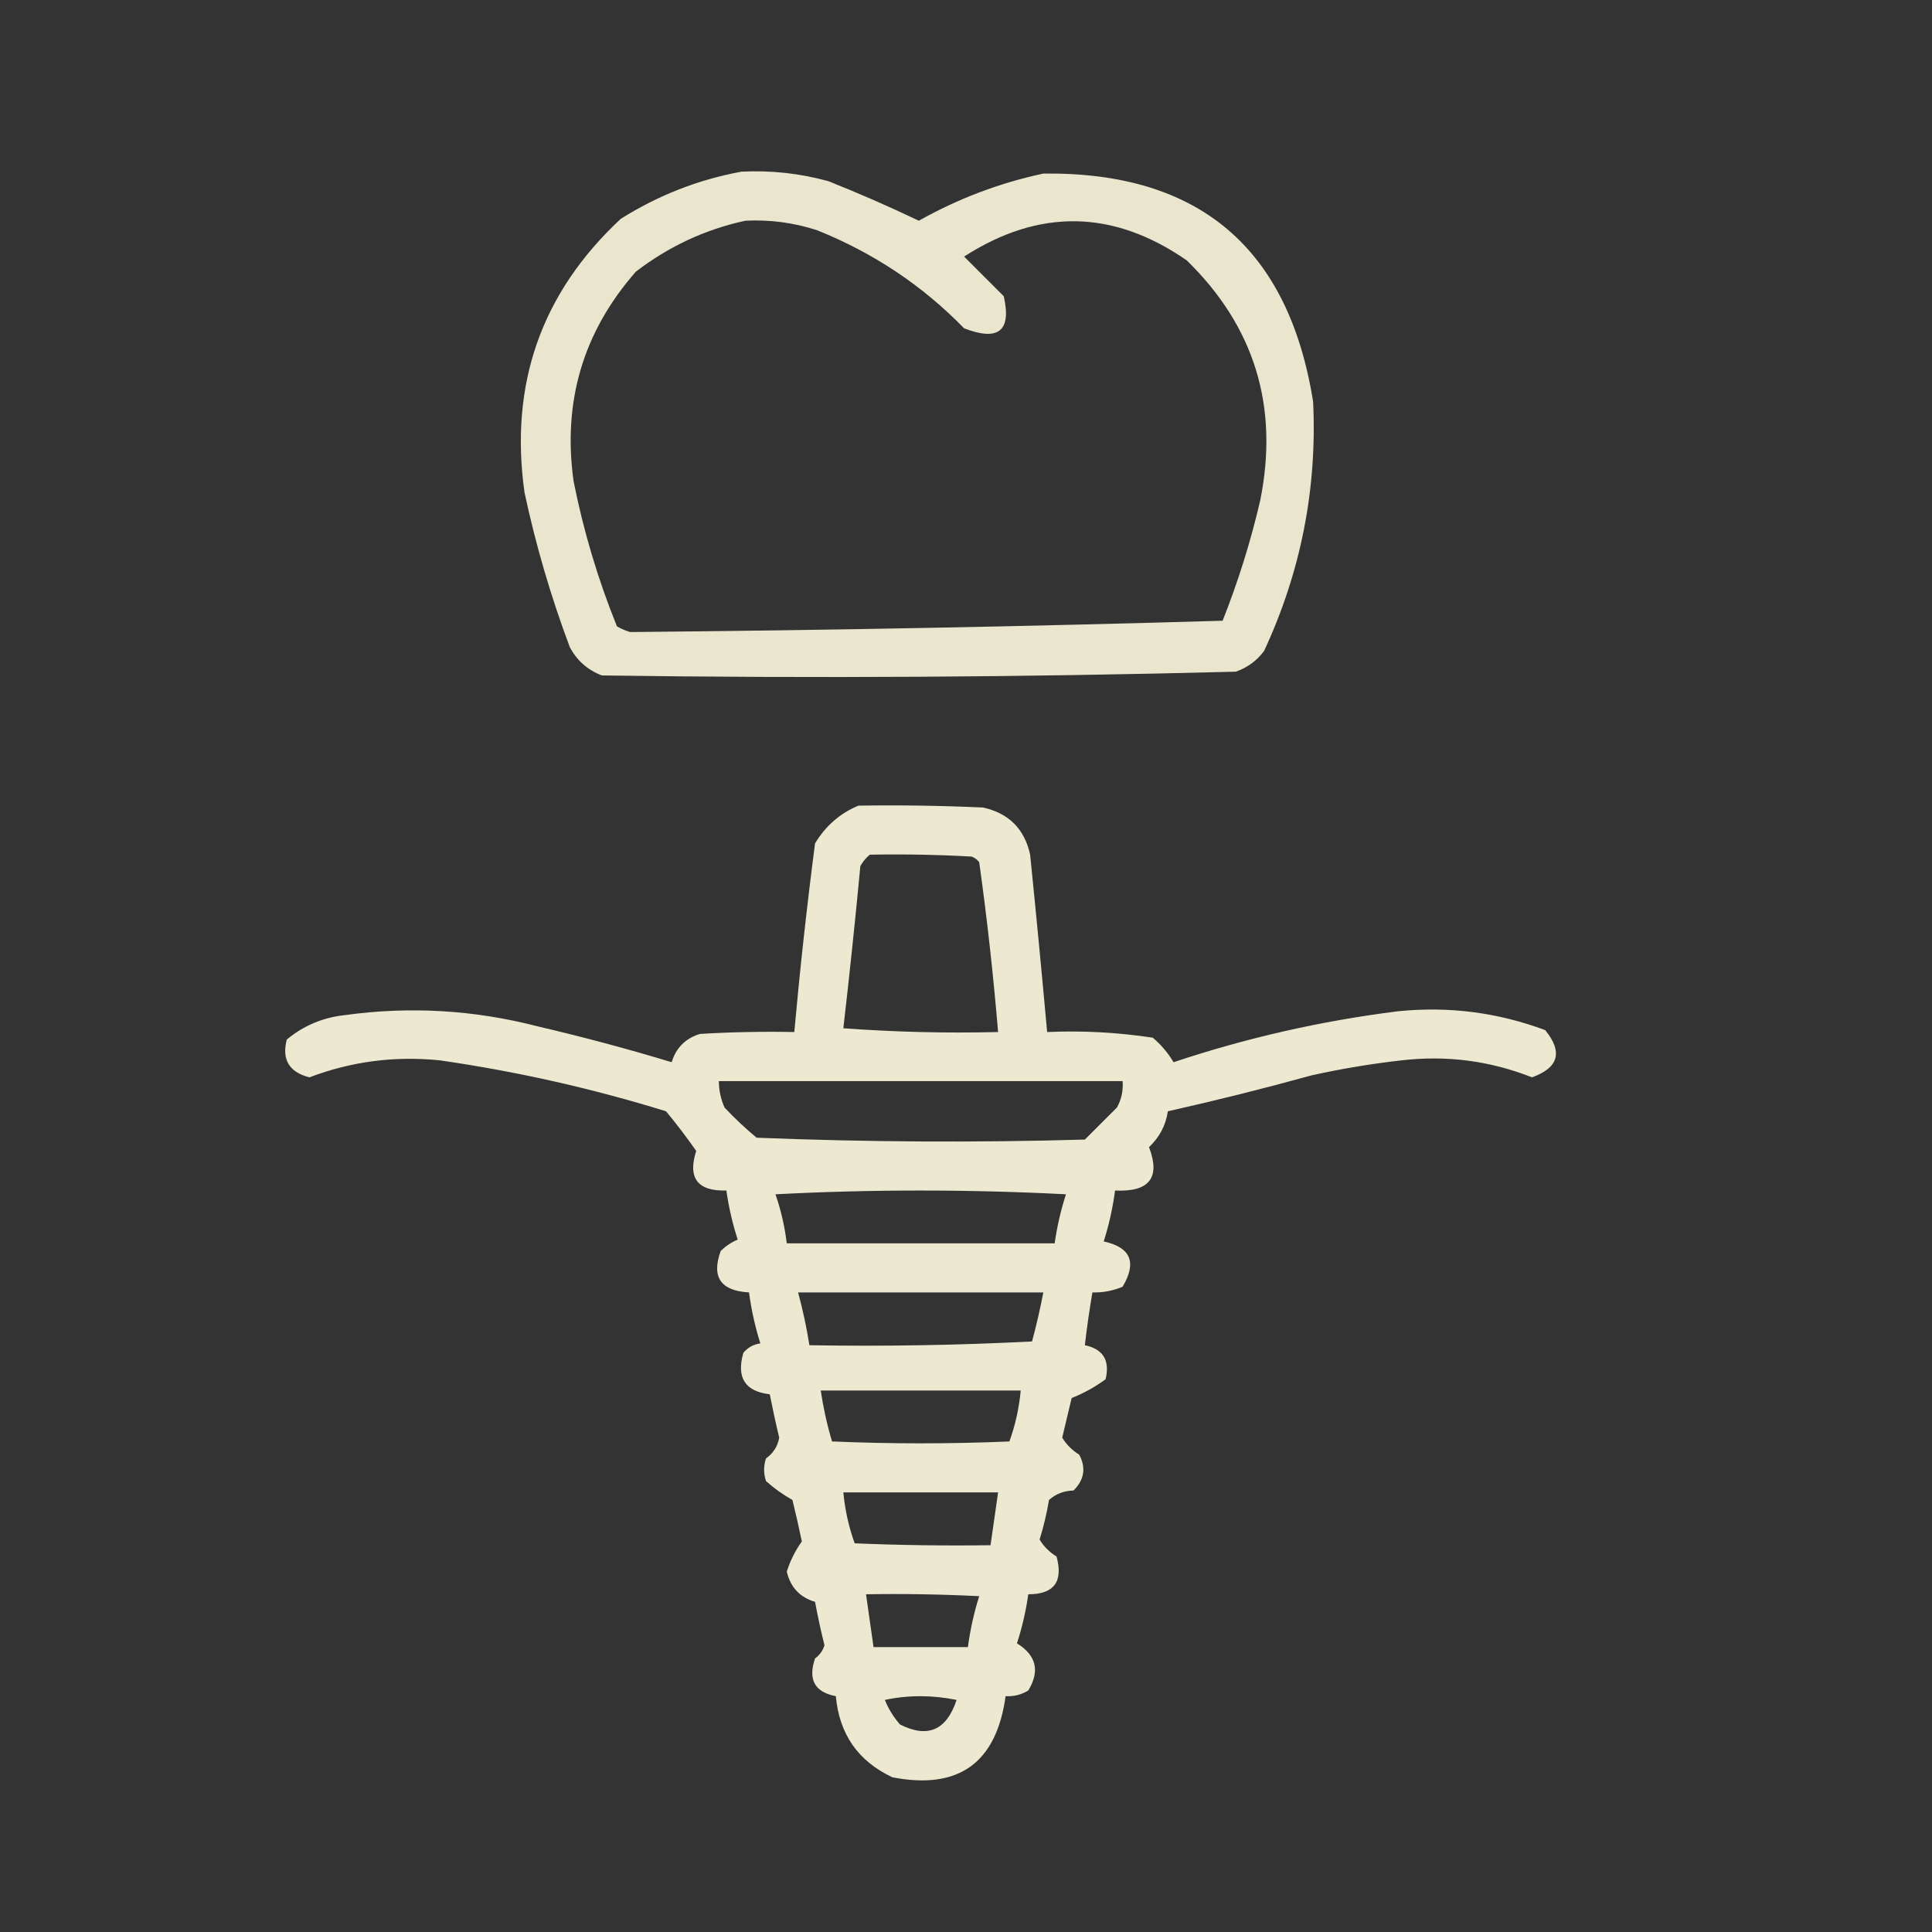
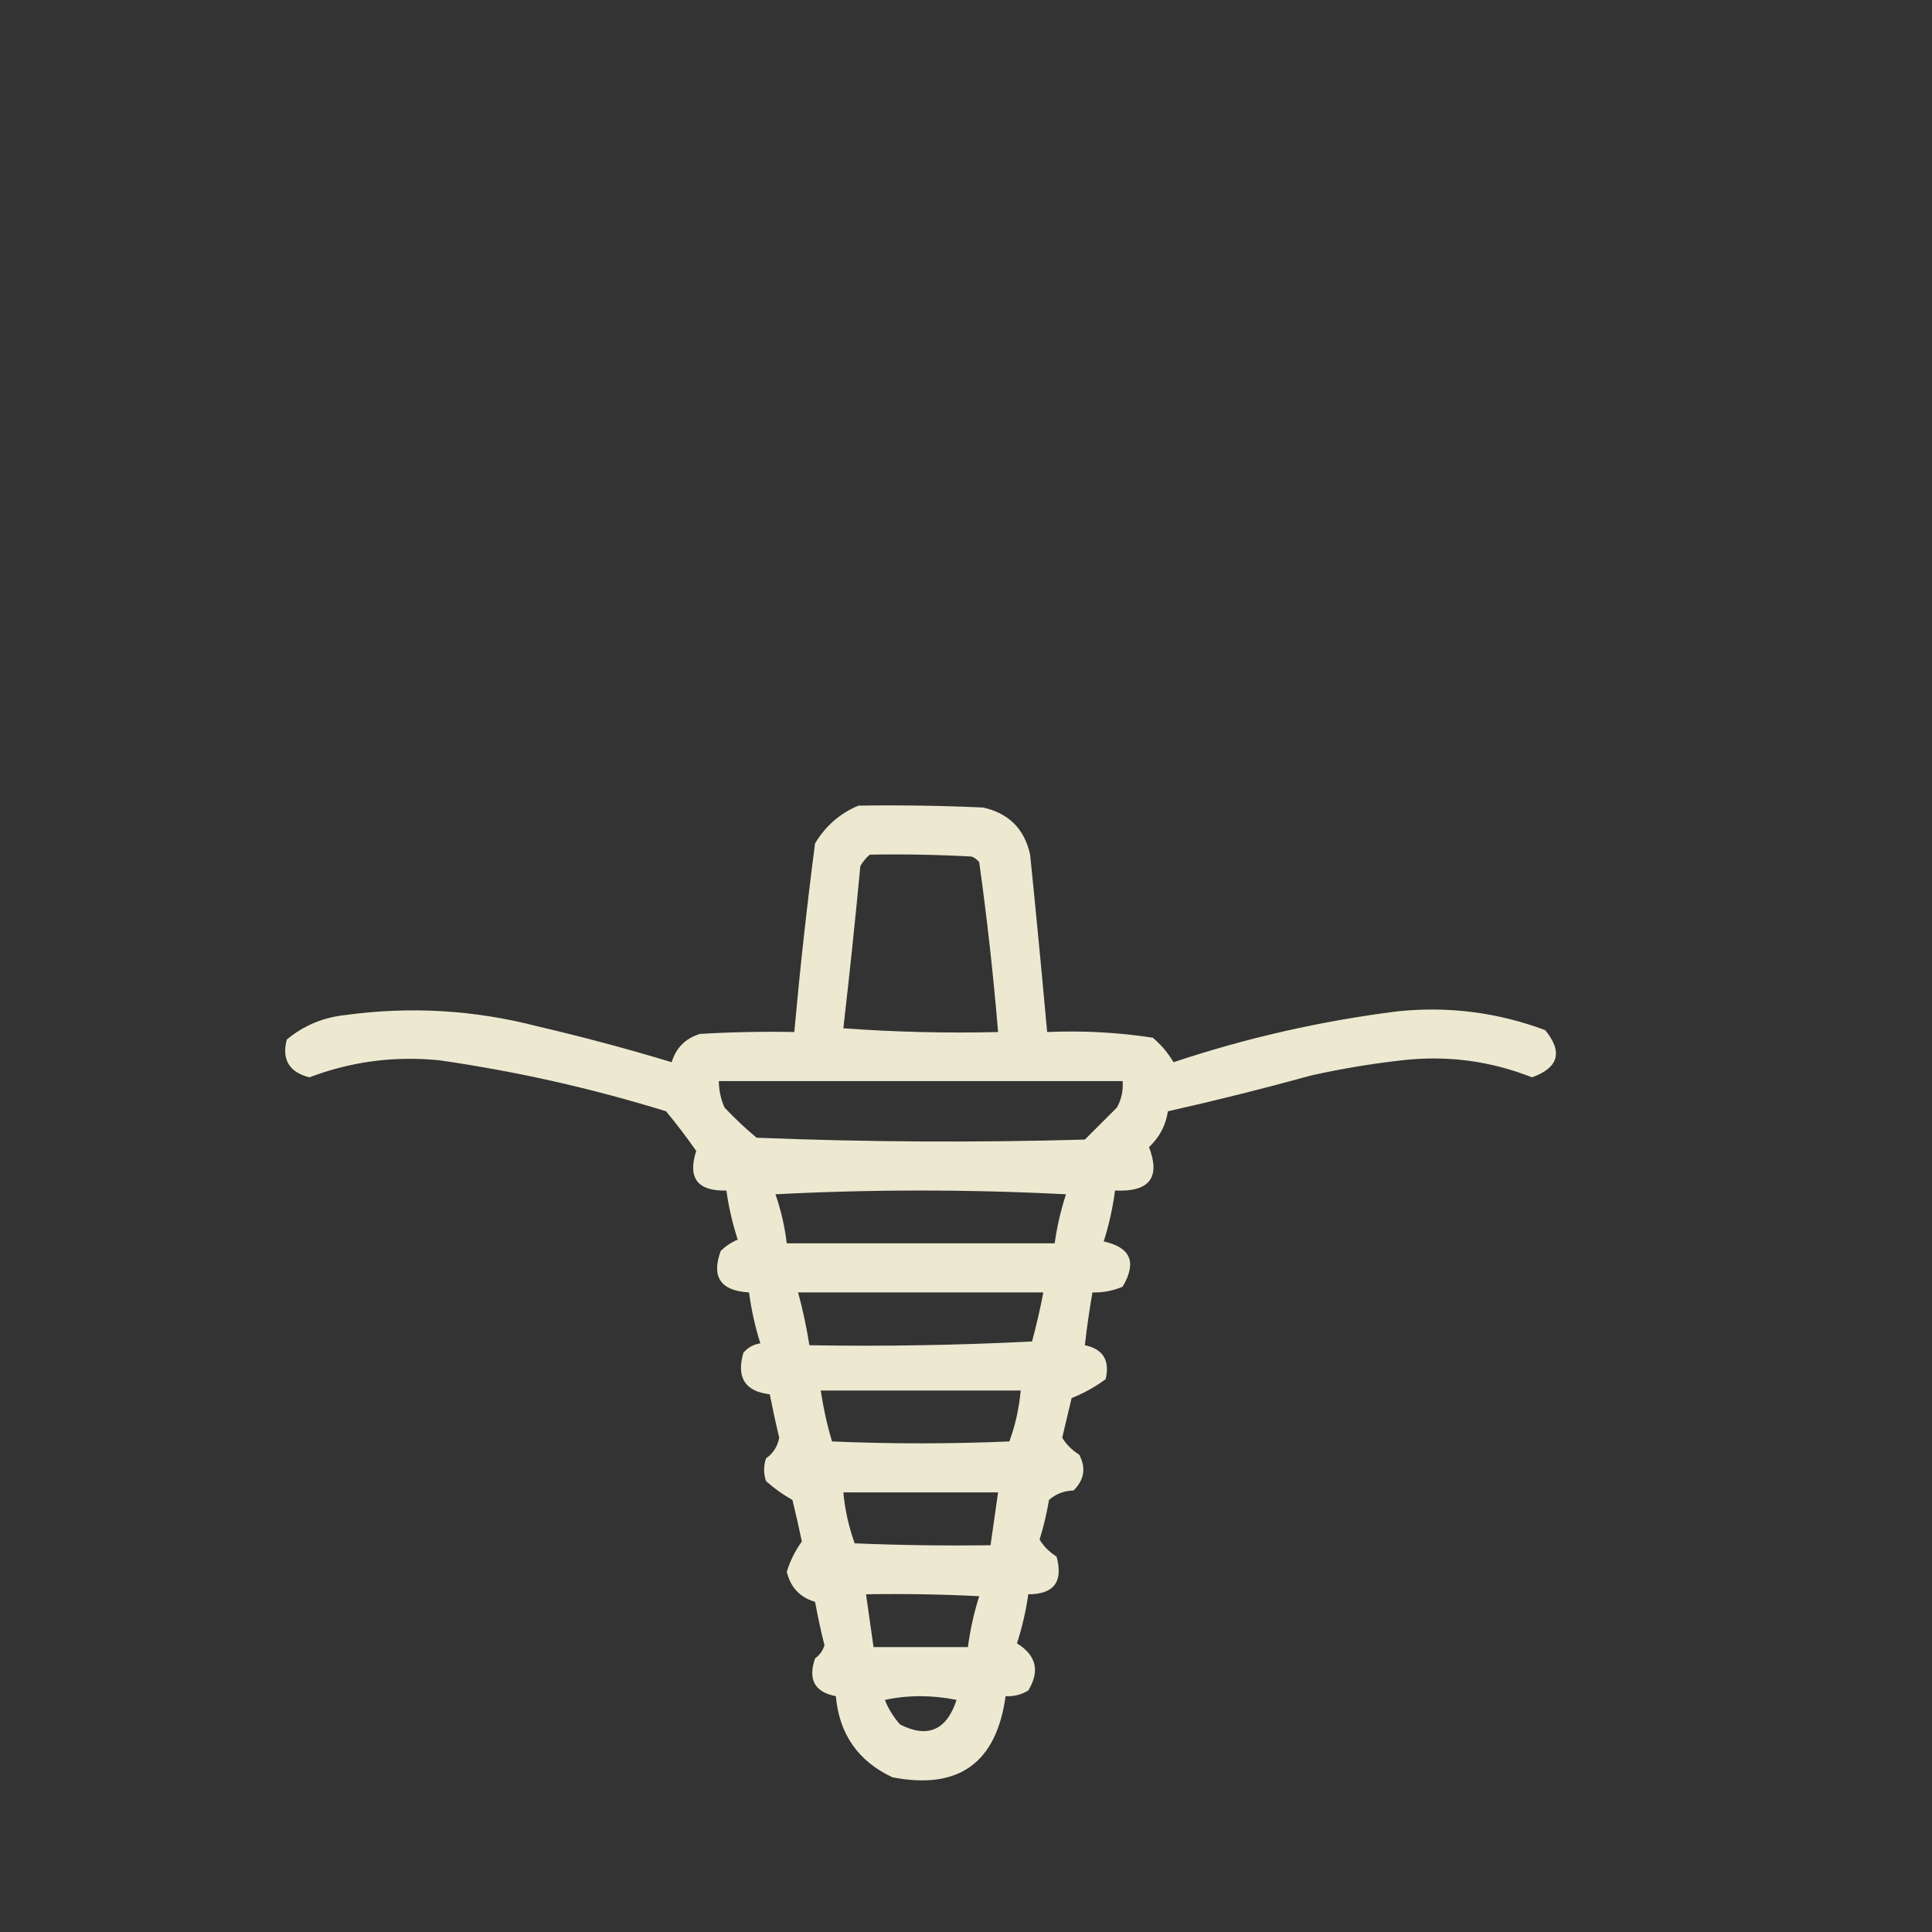
<svg xmlns="http://www.w3.org/2000/svg" width="56" height="56" viewBox="0 0 56 56" fill="none">
  <rect x="0" y="0" width="56" height="56" fill="#333333" stroke="none" />
-   <path opacity="0.914" fill-rule="evenodd" clip-rule="evenodd" d="M21.492 4.976C22.346 4.933 23.184 5.024 24.008 5.25C24.899 5.605 25.774 5.987 26.633 6.398C27.768 5.759 28.971 5.303 30.242 5.031C34.746 4.976 37.352 7.182 38.062 11.648C38.18 14.168 37.706 16.574 36.641 18.867C36.429 19.152 36.155 19.353 35.82 19.469C29.696 19.629 23.571 19.665 17.445 19.578C17.032 19.42 16.723 19.147 16.516 18.758C15.967 17.294 15.529 15.799 15.203 14.273C14.762 11.131 15.692 8.487 17.992 6.344C19.082 5.659 20.248 5.203 21.492 4.976ZM21.602 6.398C22.312 6.362 23.005 6.453 23.68 6.672C25.315 7.327 26.737 8.275 27.945 9.516C28.942 9.902 29.325 9.592 29.094 8.586C28.711 8.203 28.328 7.82 27.945 7.437C30.12 6.036 32.271 6.072 34.398 7.547C36.362 9.463 37.073 11.778 36.531 14.492C36.255 15.687 35.89 16.853 35.438 17.992C29.719 18.16 23.995 18.269 18.266 18.32C18.132 18.281 18.004 18.226 17.883 18.156C17.331 16.793 16.912 15.39 16.625 13.945C16.304 11.637 16.905 9.614 18.43 7.875C19.384 7.142 20.442 6.65 21.602 6.398Z" fill="#FBF6DC" />
  <path opacity="0.928" fill-rule="evenodd" clip-rule="evenodd" d="M24.883 23.352C26.087 23.333 27.29 23.352 28.492 23.406C29.239 23.57 29.695 24.026 29.859 24.773C30.033 26.487 30.197 28.201 30.352 29.914C31.381 29.869 32.402 29.923 33.414 30.078C33.656 30.283 33.856 30.52 34.016 30.789C36.133 30.082 38.303 29.59 40.523 29.312C41.99 29.163 43.412 29.345 44.789 29.859C45.306 30.493 45.178 30.949 44.406 31.227C43.193 30.748 41.935 30.584 40.633 30.734C39.75 30.833 38.875 30.979 38.008 31.172C36.629 31.553 35.243 31.899 33.852 32.211C33.791 32.619 33.608 32.965 33.305 33.25C33.643 34.137 33.315 34.556 32.32 34.508C32.254 35.012 32.144 35.504 31.992 35.984C32.776 36.155 32.958 36.592 32.539 37.297C32.259 37.415 31.967 37.47 31.664 37.461C31.577 37.969 31.504 38.48 31.445 38.992C31.975 39.103 32.176 39.431 32.047 39.977C31.74 40.203 31.412 40.385 31.062 40.523C30.971 40.907 30.88 41.289 30.789 41.672C30.91 41.871 31.074 42.035 31.281 42.164C31.485 42.544 31.43 42.891 31.117 43.203C30.839 43.211 30.602 43.302 30.406 43.477C30.341 43.866 30.25 44.248 30.133 44.625C30.253 44.824 30.418 44.988 30.625 45.117C30.823 45.847 30.55 46.212 29.805 46.211C29.737 46.694 29.628 47.168 29.477 47.633C30.038 47.98 30.148 48.436 29.805 49C29.603 49.123 29.384 49.178 29.148 49.164C28.88 51.103 27.786 51.887 25.867 51.516C24.874 51.05 24.327 50.266 24.227 49.164C23.615 49.048 23.414 48.684 23.625 48.07C23.76 47.972 23.851 47.844 23.898 47.688C23.793 47.272 23.702 46.852 23.625 46.43C23.187 46.301 22.913 46.01 22.805 45.555C22.906 45.236 23.052 44.944 23.242 44.68C23.158 44.277 23.067 43.876 22.969 43.477C22.697 43.325 22.442 43.143 22.203 42.93C22.13 42.711 22.13 42.492 22.203 42.273C22.413 42.124 22.541 41.923 22.586 41.672C22.486 41.255 22.395 40.835 22.312 40.414C21.595 40.331 21.34 39.93 21.547 39.211C21.675 39.059 21.839 38.967 22.039 38.938C21.887 38.457 21.778 37.965 21.711 37.461C20.888 37.416 20.614 37.015 20.891 36.258C21.034 36.119 21.198 36.009 21.383 35.93C21.232 35.465 21.122 34.991 21.055 34.508C20.219 34.531 19.927 34.148 20.18 33.359C19.899 32.958 19.607 32.575 19.305 32.211C17.155 31.546 14.968 31.054 12.742 30.734C11.442 30.602 10.184 30.766 8.969 31.227C8.382 31.078 8.163 30.714 8.312 30.133C8.799 29.727 9.365 29.49 10.008 29.422C11.887 29.164 13.746 29.273 15.586 29.75C16.895 30.055 18.189 30.401 19.469 30.789C19.596 30.37 19.87 30.096 20.289 29.969C21.2 29.914 22.111 29.896 23.023 29.914C23.188 28.087 23.388 26.265 23.625 24.445C23.933 23.936 24.352 23.571 24.883 23.352ZM25.211 24.773C26.196 24.755 27.18 24.773 28.164 24.828C28.252 24.862 28.325 24.916 28.383 24.992C28.611 26.626 28.793 28.267 28.93 29.914C27.433 29.951 25.938 29.914 24.445 29.805C24.625 28.241 24.79 26.674 24.938 25.102C25.014 24.971 25.105 24.862 25.211 24.773ZM20.836 31.336C24.737 31.336 28.638 31.336 32.539 31.336C32.561 31.608 32.507 31.863 32.375 32.102C32.059 32.417 31.749 32.727 31.445 33.031C28.273 33.122 25.101 33.104 21.93 32.977C21.606 32.708 21.296 32.416 21 32.102C20.893 31.857 20.838 31.601 20.836 31.336ZM22.477 34.617C25.266 34.472 28.073 34.472 30.898 34.617C30.747 35.082 30.638 35.556 30.57 36.039C27.982 36.039 25.393 36.039 22.805 36.039C22.744 35.541 22.634 35.067 22.477 34.617ZM23.133 37.461C25.503 37.461 27.872 37.461 30.242 37.461C30.15 37.938 30.041 38.412 29.914 38.883C27.764 38.992 25.613 39.029 23.461 38.992C23.379 38.475 23.27 37.965 23.133 37.461ZM23.789 40.305C25.721 40.305 27.654 40.305 29.586 40.305C29.539 40.813 29.43 41.305 29.258 41.781C27.544 41.854 25.831 41.854 24.117 41.781C23.973 41.299 23.864 40.807 23.789 40.305ZM24.445 43.258C25.94 43.258 27.435 43.258 28.93 43.258C28.857 43.768 28.784 44.279 28.711 44.789C27.398 44.807 26.085 44.789 24.773 44.734C24.602 44.258 24.492 43.766 24.445 43.258ZM25.102 46.211C26.196 46.193 27.29 46.211 28.383 46.266C28.231 46.746 28.122 47.238 28.055 47.742C27.143 47.742 26.232 47.742 25.32 47.742C25.247 47.232 25.174 46.721 25.102 46.211ZM25.648 49.273C26.324 49.129 27.017 49.129 27.727 49.273C27.436 50.155 26.889 50.392 26.086 49.984C25.895 49.764 25.749 49.527 25.648 49.273Z" fill="#FBF6DC" />
</svg>